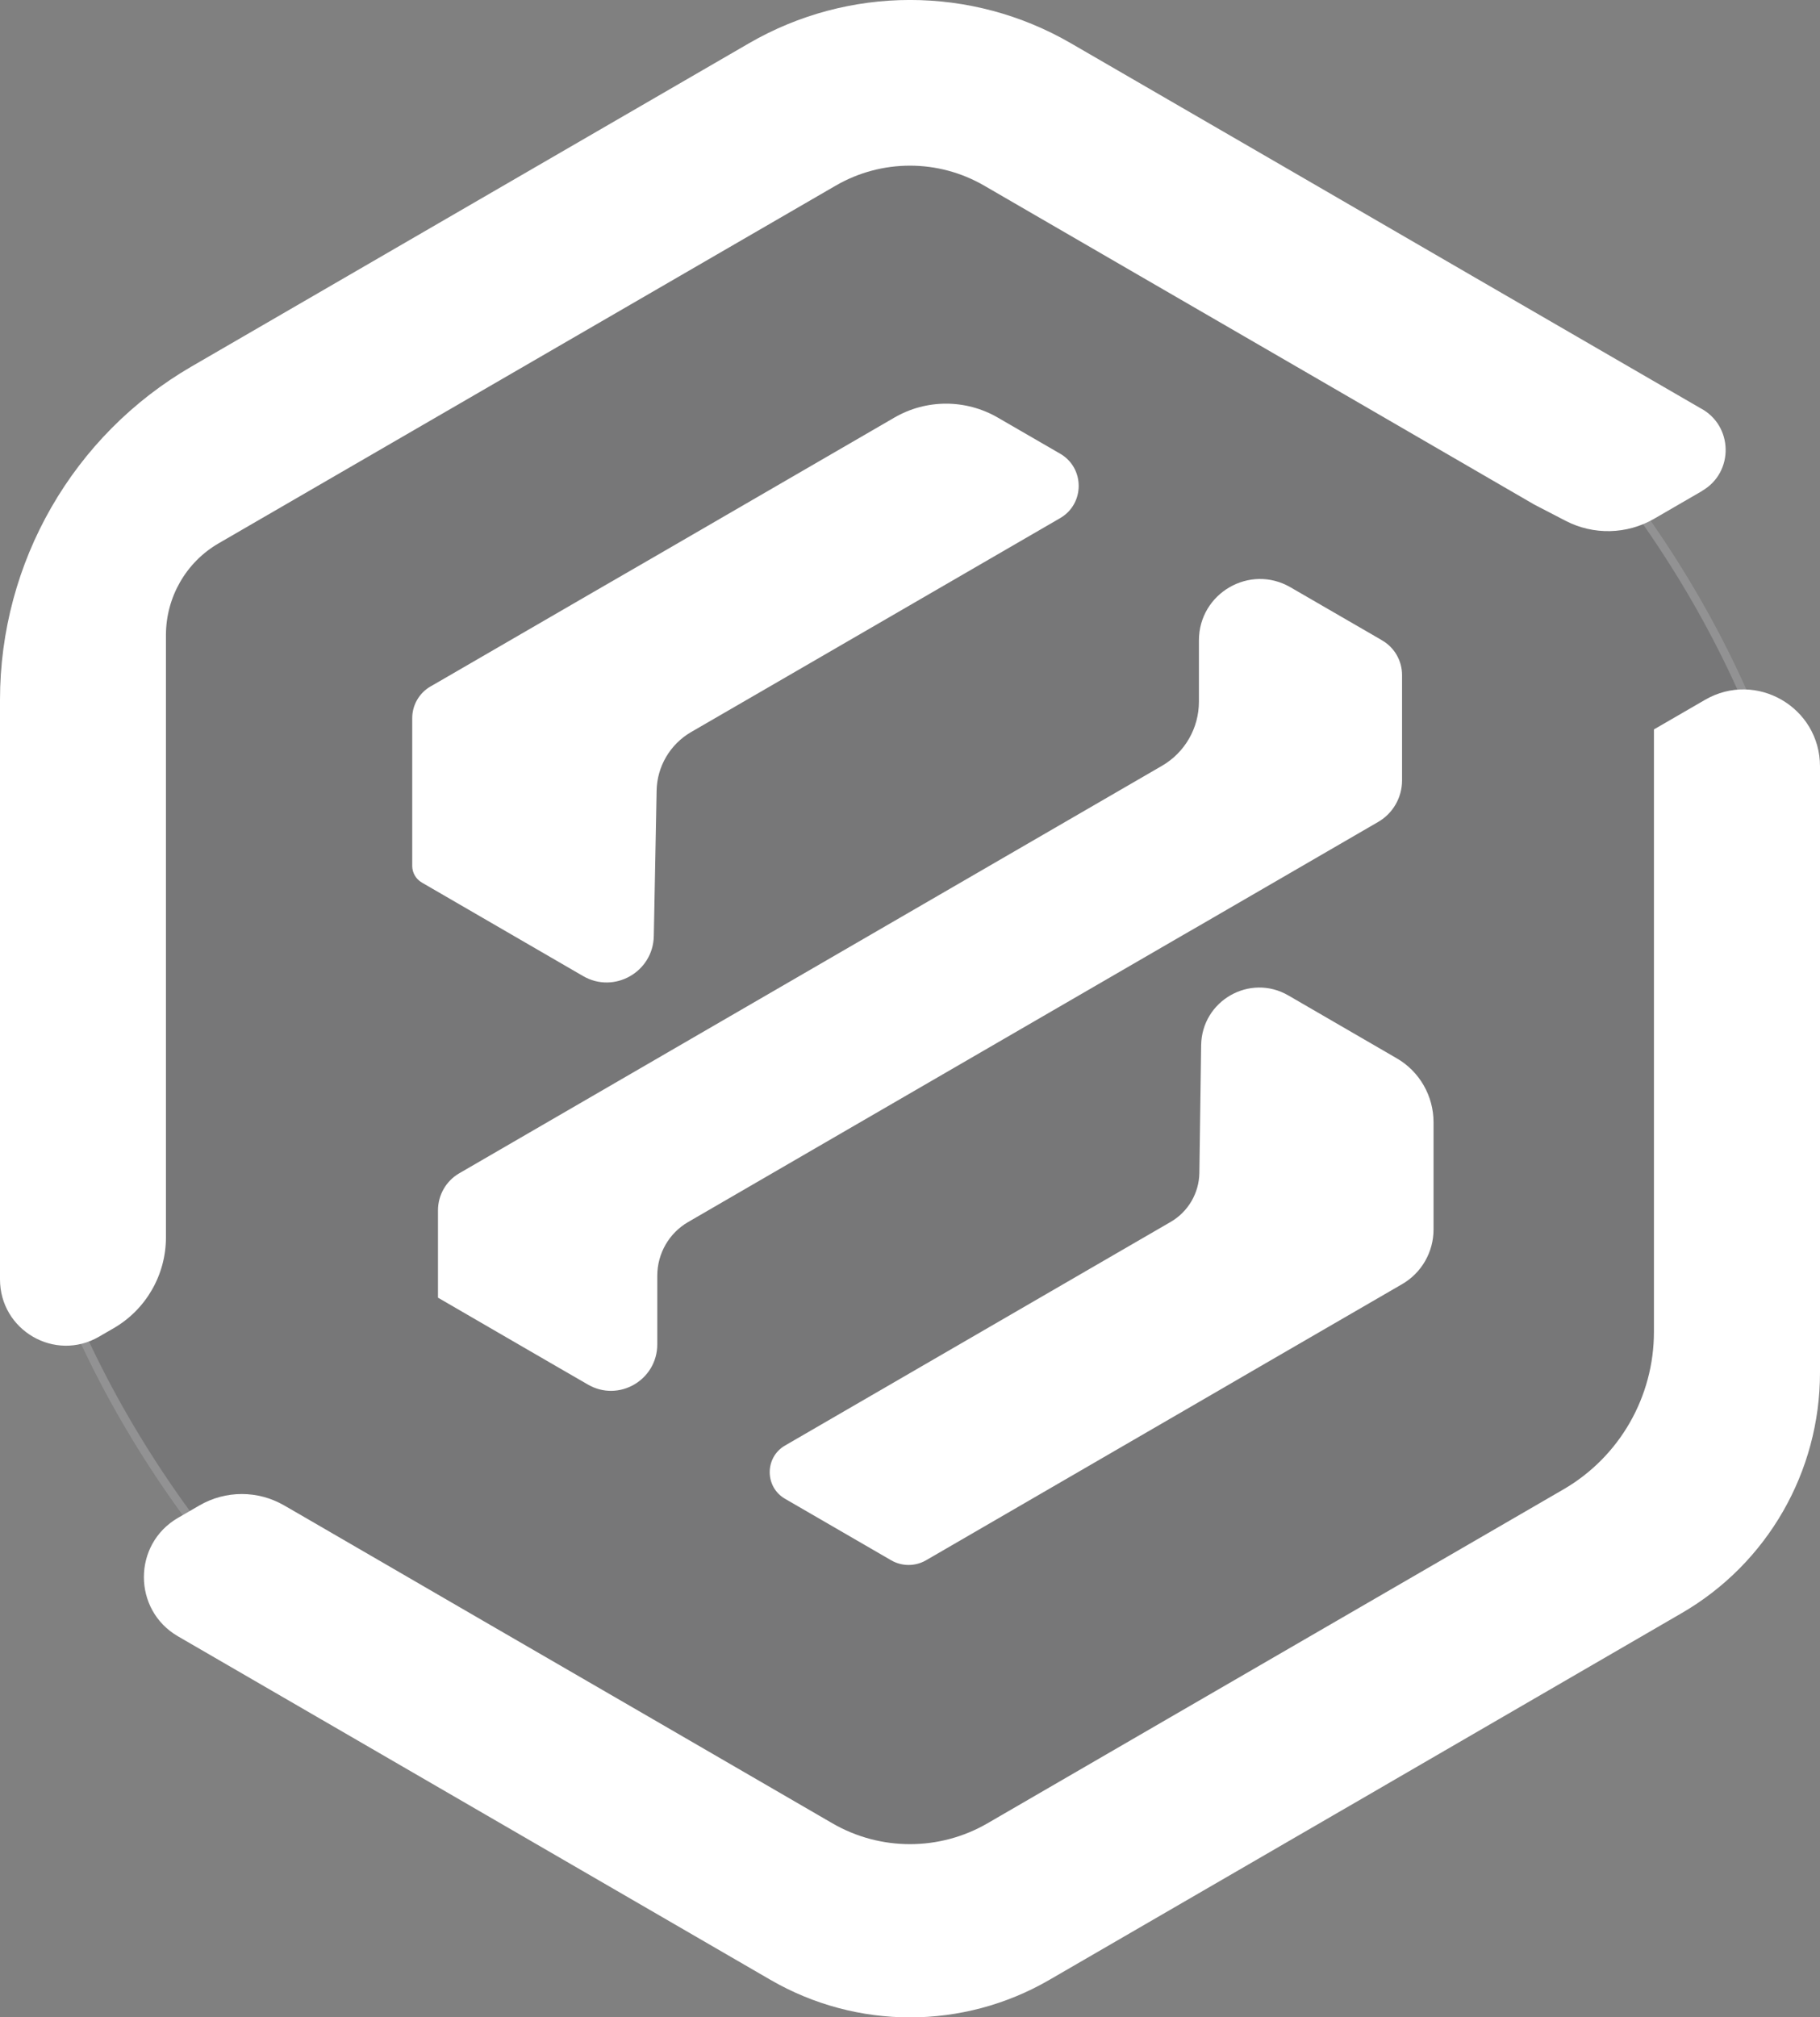
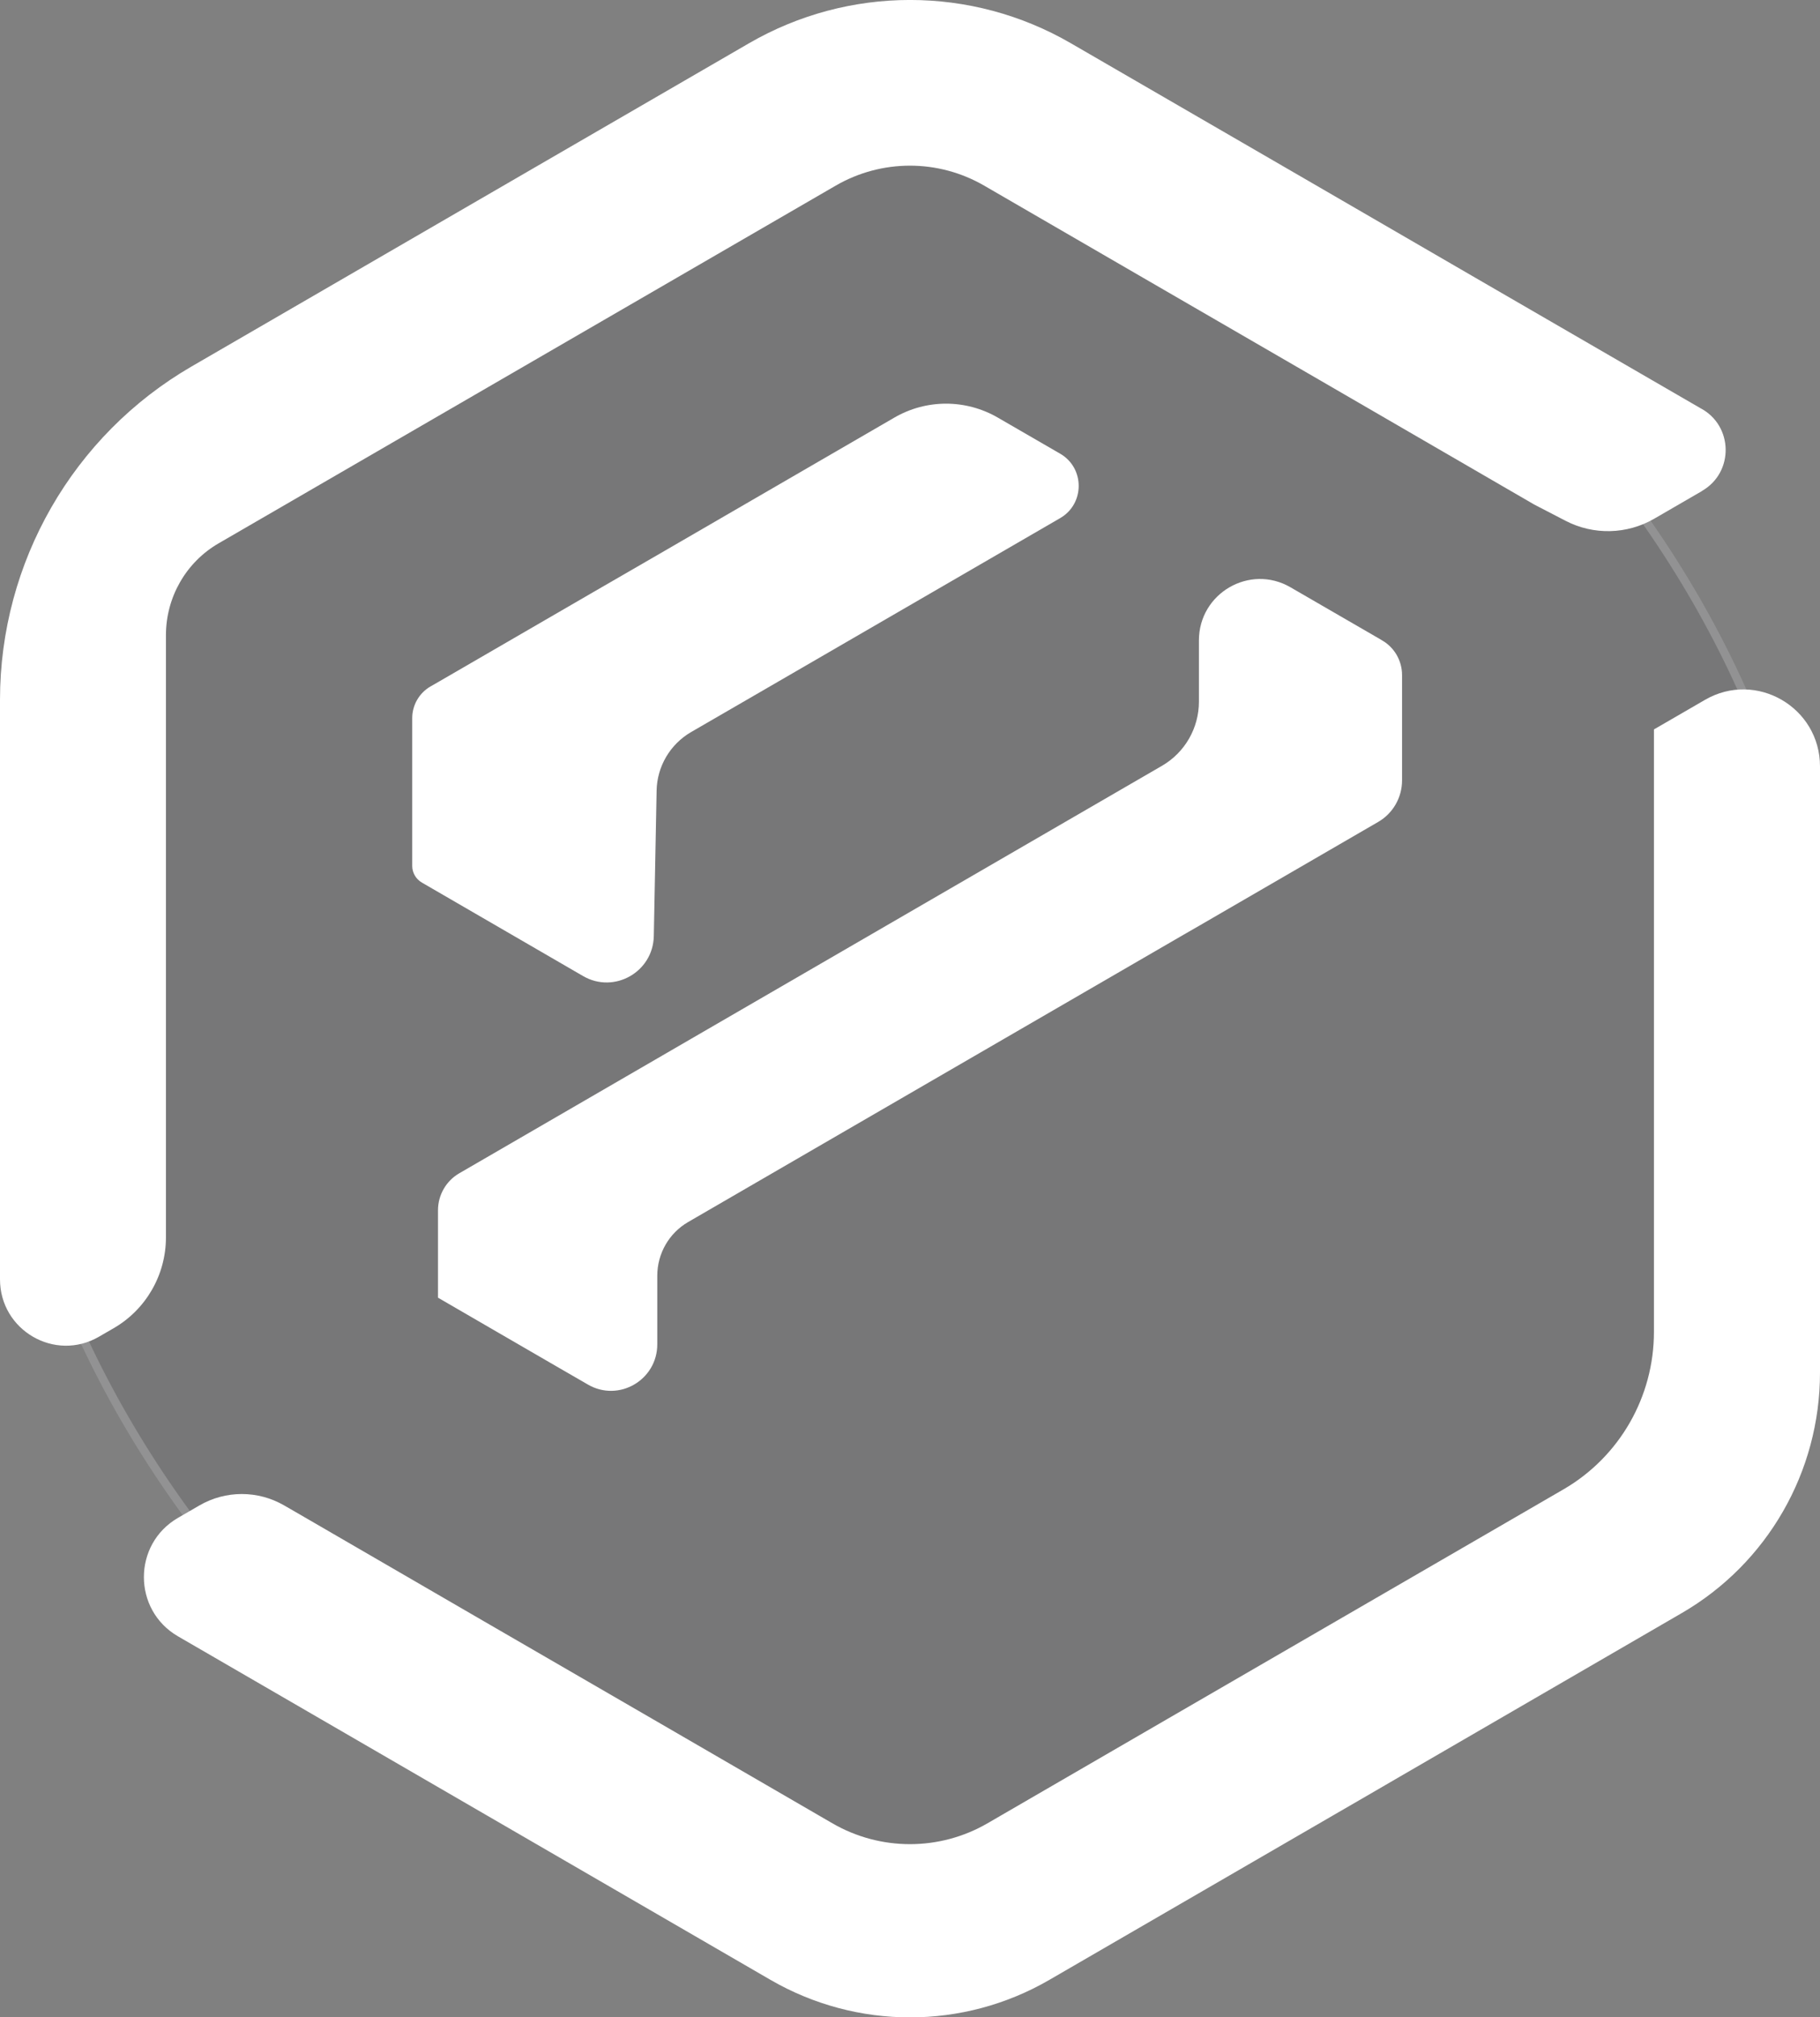
<svg xmlns="http://www.w3.org/2000/svg" width="111" height="123" viewBox="0 0 111 123" fill="none">
  <rect x="0" y="0" width="111" height="123" fill="#808080" stroke="none" />
  <rect y="6" width="111" height="111" rx="55.5" fill="#2F2B36" fill-opacity="0.1" style="mix-blend-mode:soft-light" />
  <rect x="0.25" y="6.25" width="110.5" height="110.5" rx="55.25" stroke="white" stroke-opacity="0.2" stroke-width="0.5" />
  <g clip-path="url(#clip0_289_1782)">
    <path d="M111 46.727V83.697C111 89.749 107.788 95.334 102.567 98.36L81.239 110.732L64.004 120.722C58.743 123.775 52.257 123.775 46.989 120.722L29.672 110.684L19.339 104.693L10.852 99.774C8.084 98.168 8.084 94.161 10.852 92.555L12.164 91.794C13.763 90.868 15.731 90.868 17.33 91.794L18.294 92.35L29.46 98.827L39.8 104.817L50.768 111.178C53.693 112.872 57.301 112.872 60.225 111.178L71.112 104.865L92.447 92.501L95.358 90.813C98.775 88.83 100.872 85.172 100.872 81.213V44.477L103.989 42.672C107.105 40.867 111 43.125 111 46.734V46.727Z" fill="white" />
-     <path d="M87.43 68.423V74.969C87.43 76.348 86.699 77.618 85.51 78.304L76.749 83.381L73.121 85.488L56.474 95.142C55.818 95.519 55.011 95.519 54.355 95.142L47.877 91.389C46.633 90.668 46.633 88.864 47.877 88.143L66.41 77.398L71.406 74.502C72.465 73.885 73.128 72.753 73.148 71.525L73.257 63.73C73.298 61.013 76.23 59.339 78.574 60.697L85.189 64.533C86.576 65.335 87.43 66.824 87.43 68.43V68.423Z" fill="white" />
    <path d="M25.141 52.793V43.791C25.141 42.995 25.565 42.26 26.248 41.862L26.713 41.595L36.171 36.112L40.087 33.848L54.547 25.463C56.494 24.331 58.9 24.331 60.854 25.463L64.661 27.666C66.164 28.537 66.164 30.719 64.661 31.591L46.517 42.109L42.144 44.641C40.872 45.382 40.073 46.734 40.046 48.209L39.875 57.075C39.834 59.27 37.456 60.615 35.563 59.517L25.729 53.815C25.367 53.603 25.141 53.218 25.141 52.8V52.793Z" fill="white" />
    <path d="M103.811 29.936L100.886 31.631C99.225 32.592 97.182 32.64 95.481 31.755L93.574 30.767L79.825 22.793L69.485 16.803L60.027 11.321C57.225 9.695 53.768 9.695 50.966 11.321L43.708 15.527L13.339 33.127C11.344 34.28 10.121 36.42 10.121 38.726V75.449C10.121 77.734 8.904 79.847 6.936 80.986L6.034 81.508C3.349 83.065 0 81.117 0 78.008V42.678C0 34.286 4.456 26.533 11.693 22.341L33.588 9.647L45.676 2.641C51.752 -0.879 59.242 -0.886 65.317 2.641L79.613 10.923L89.952 16.92L103.702 24.886C105.711 25.936 105.772 28.797 103.811 29.929V29.936Z" fill="white" />
    <path d="M85.51 41.162V47.585C85.51 48.628 84.957 49.595 84.055 50.117L73.121 56.457L72.191 56.992L51.704 68.869L41.966 74.516C40.804 75.189 40.087 76.438 40.087 77.789V81.968C40.087 84.15 37.736 85.516 35.856 84.424L33.909 83.299L30.369 81.248L26.713 79.127V73.796C26.713 72.87 27.205 72.012 28.005 71.545L40.087 64.54L42.157 63.339L62.645 51.462L70.872 46.693C72.266 45.883 73.121 44.394 73.121 42.782V39.049C73.121 36.174 76.223 34.37 78.704 35.81L81.786 37.594L84.171 38.974L84.294 39.049C85.046 39.481 85.51 40.291 85.51 41.162Z" fill="white" />
  </g>
  <defs>
    <clipPath id="clip0_289_1782">
      <rect width="111" height="123" fill="white" />
    </clipPath>
  </defs>
</svg>